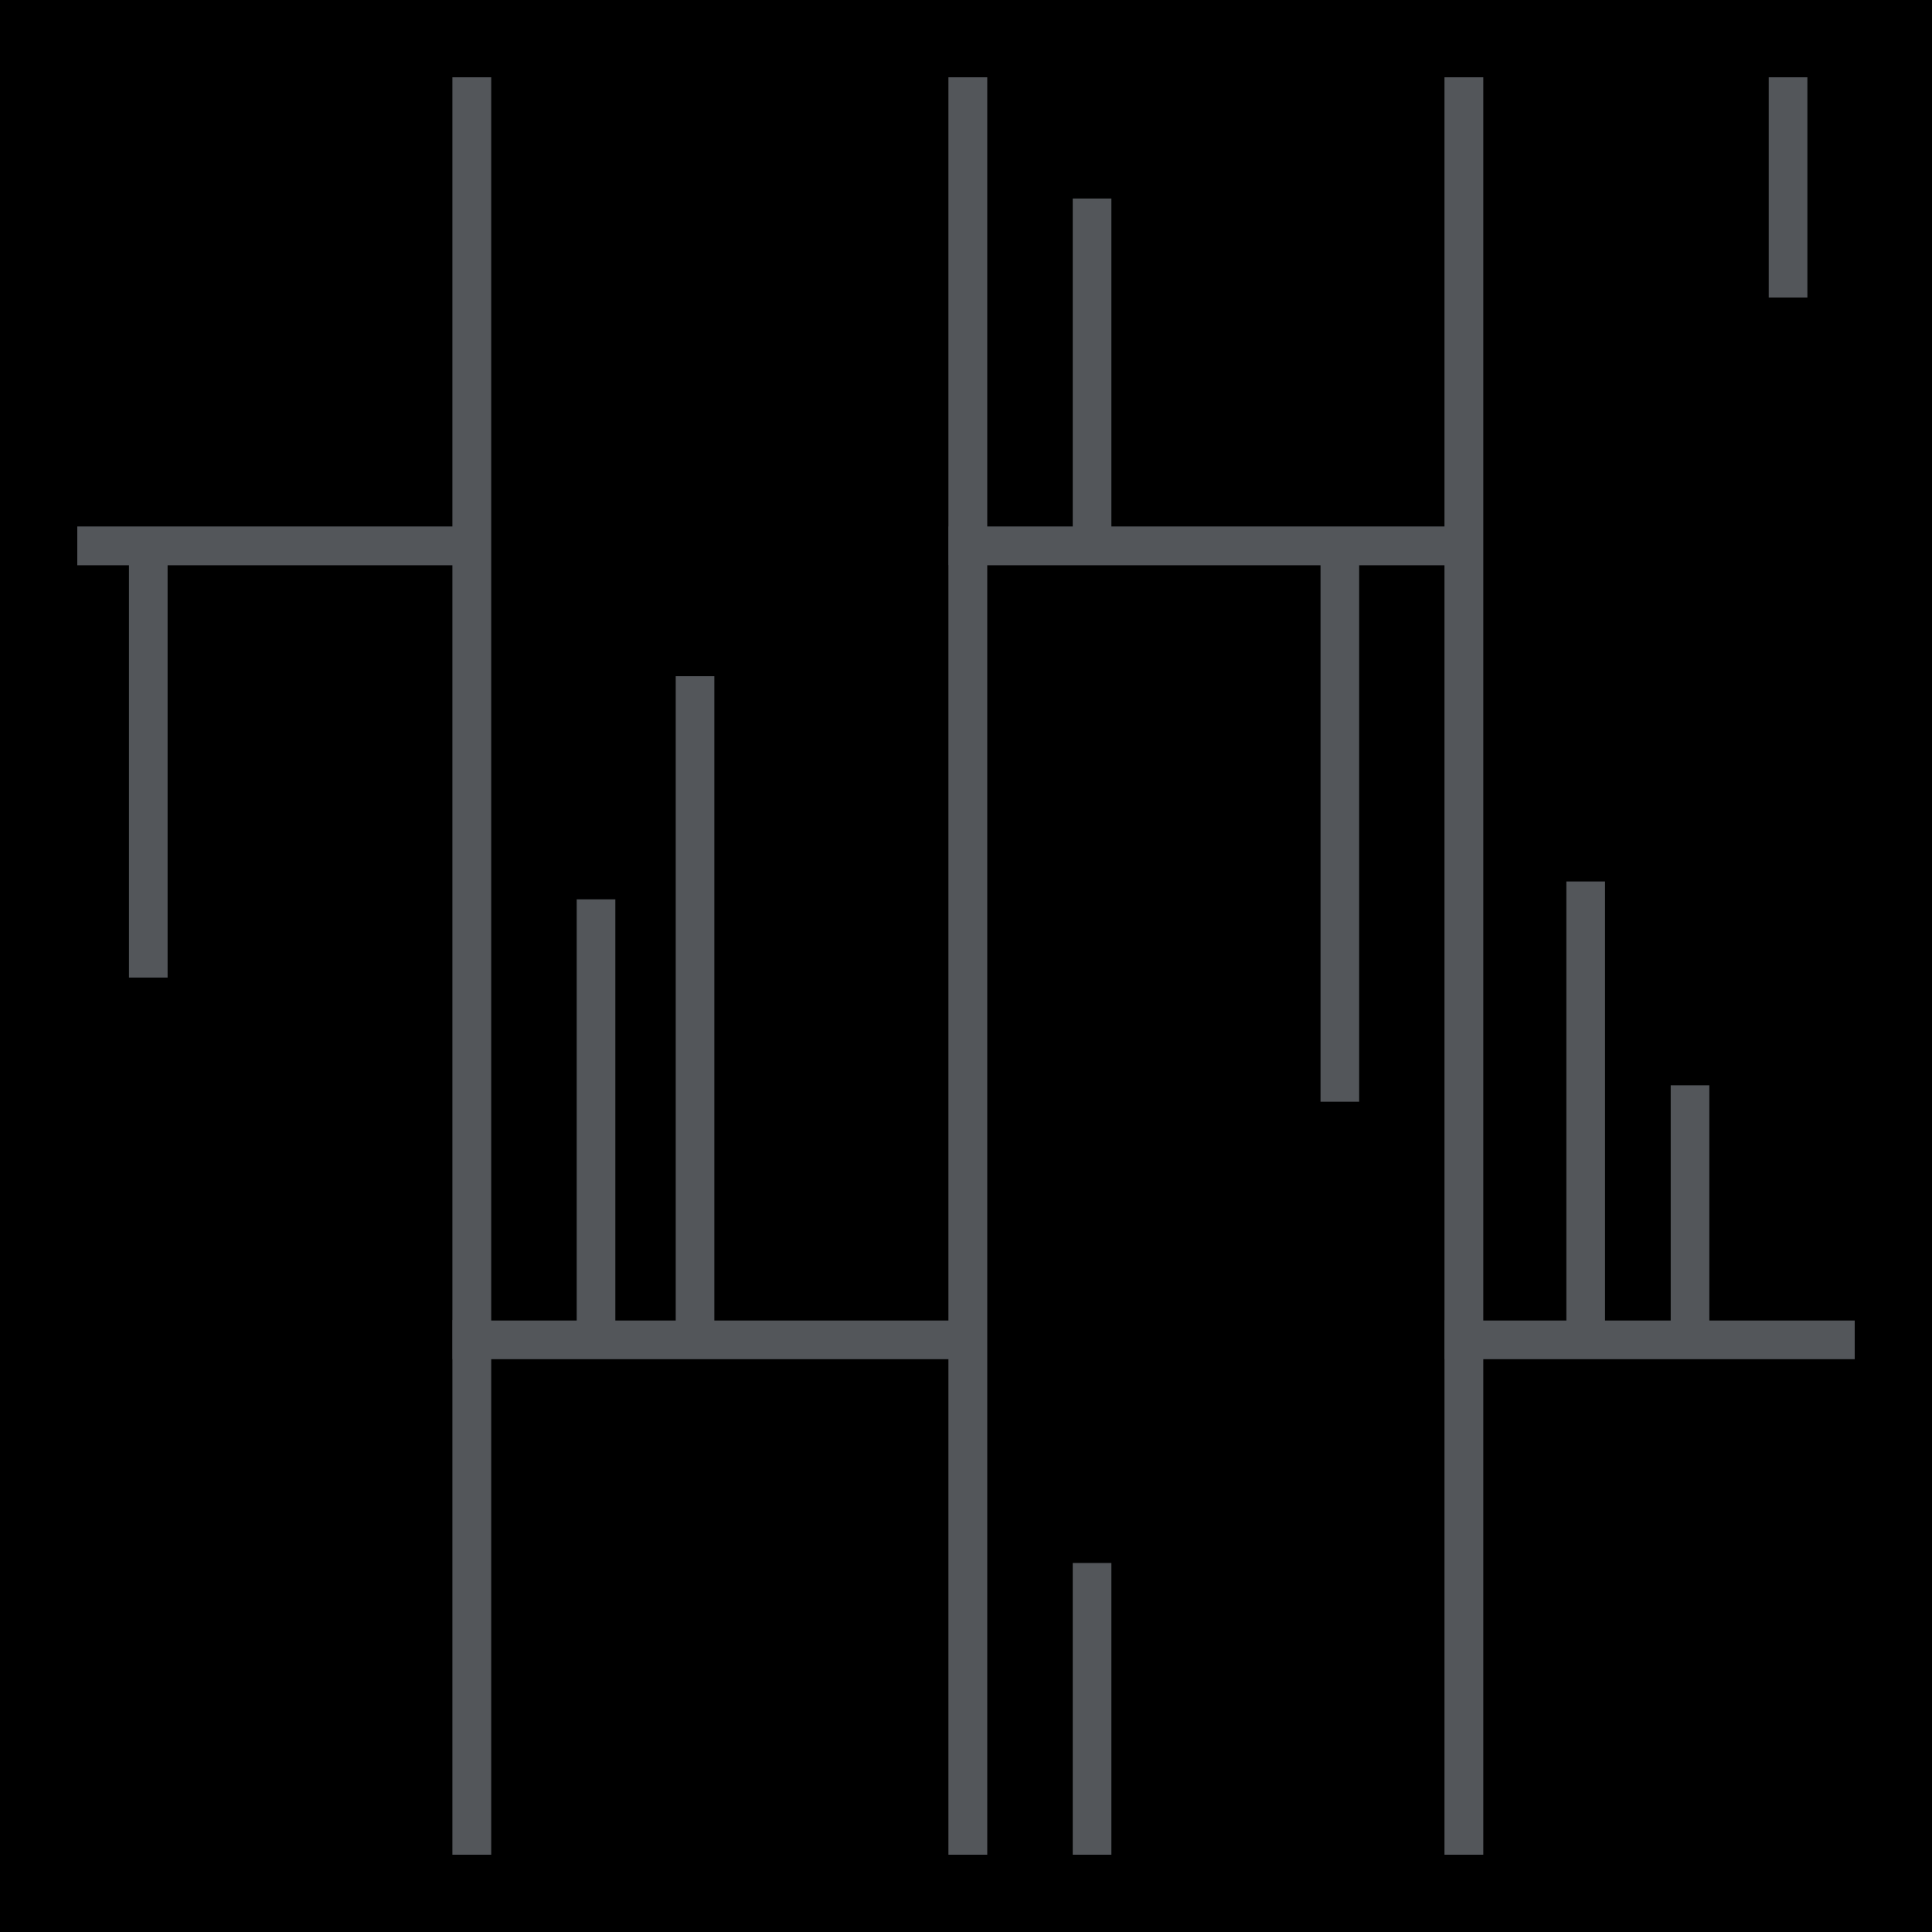
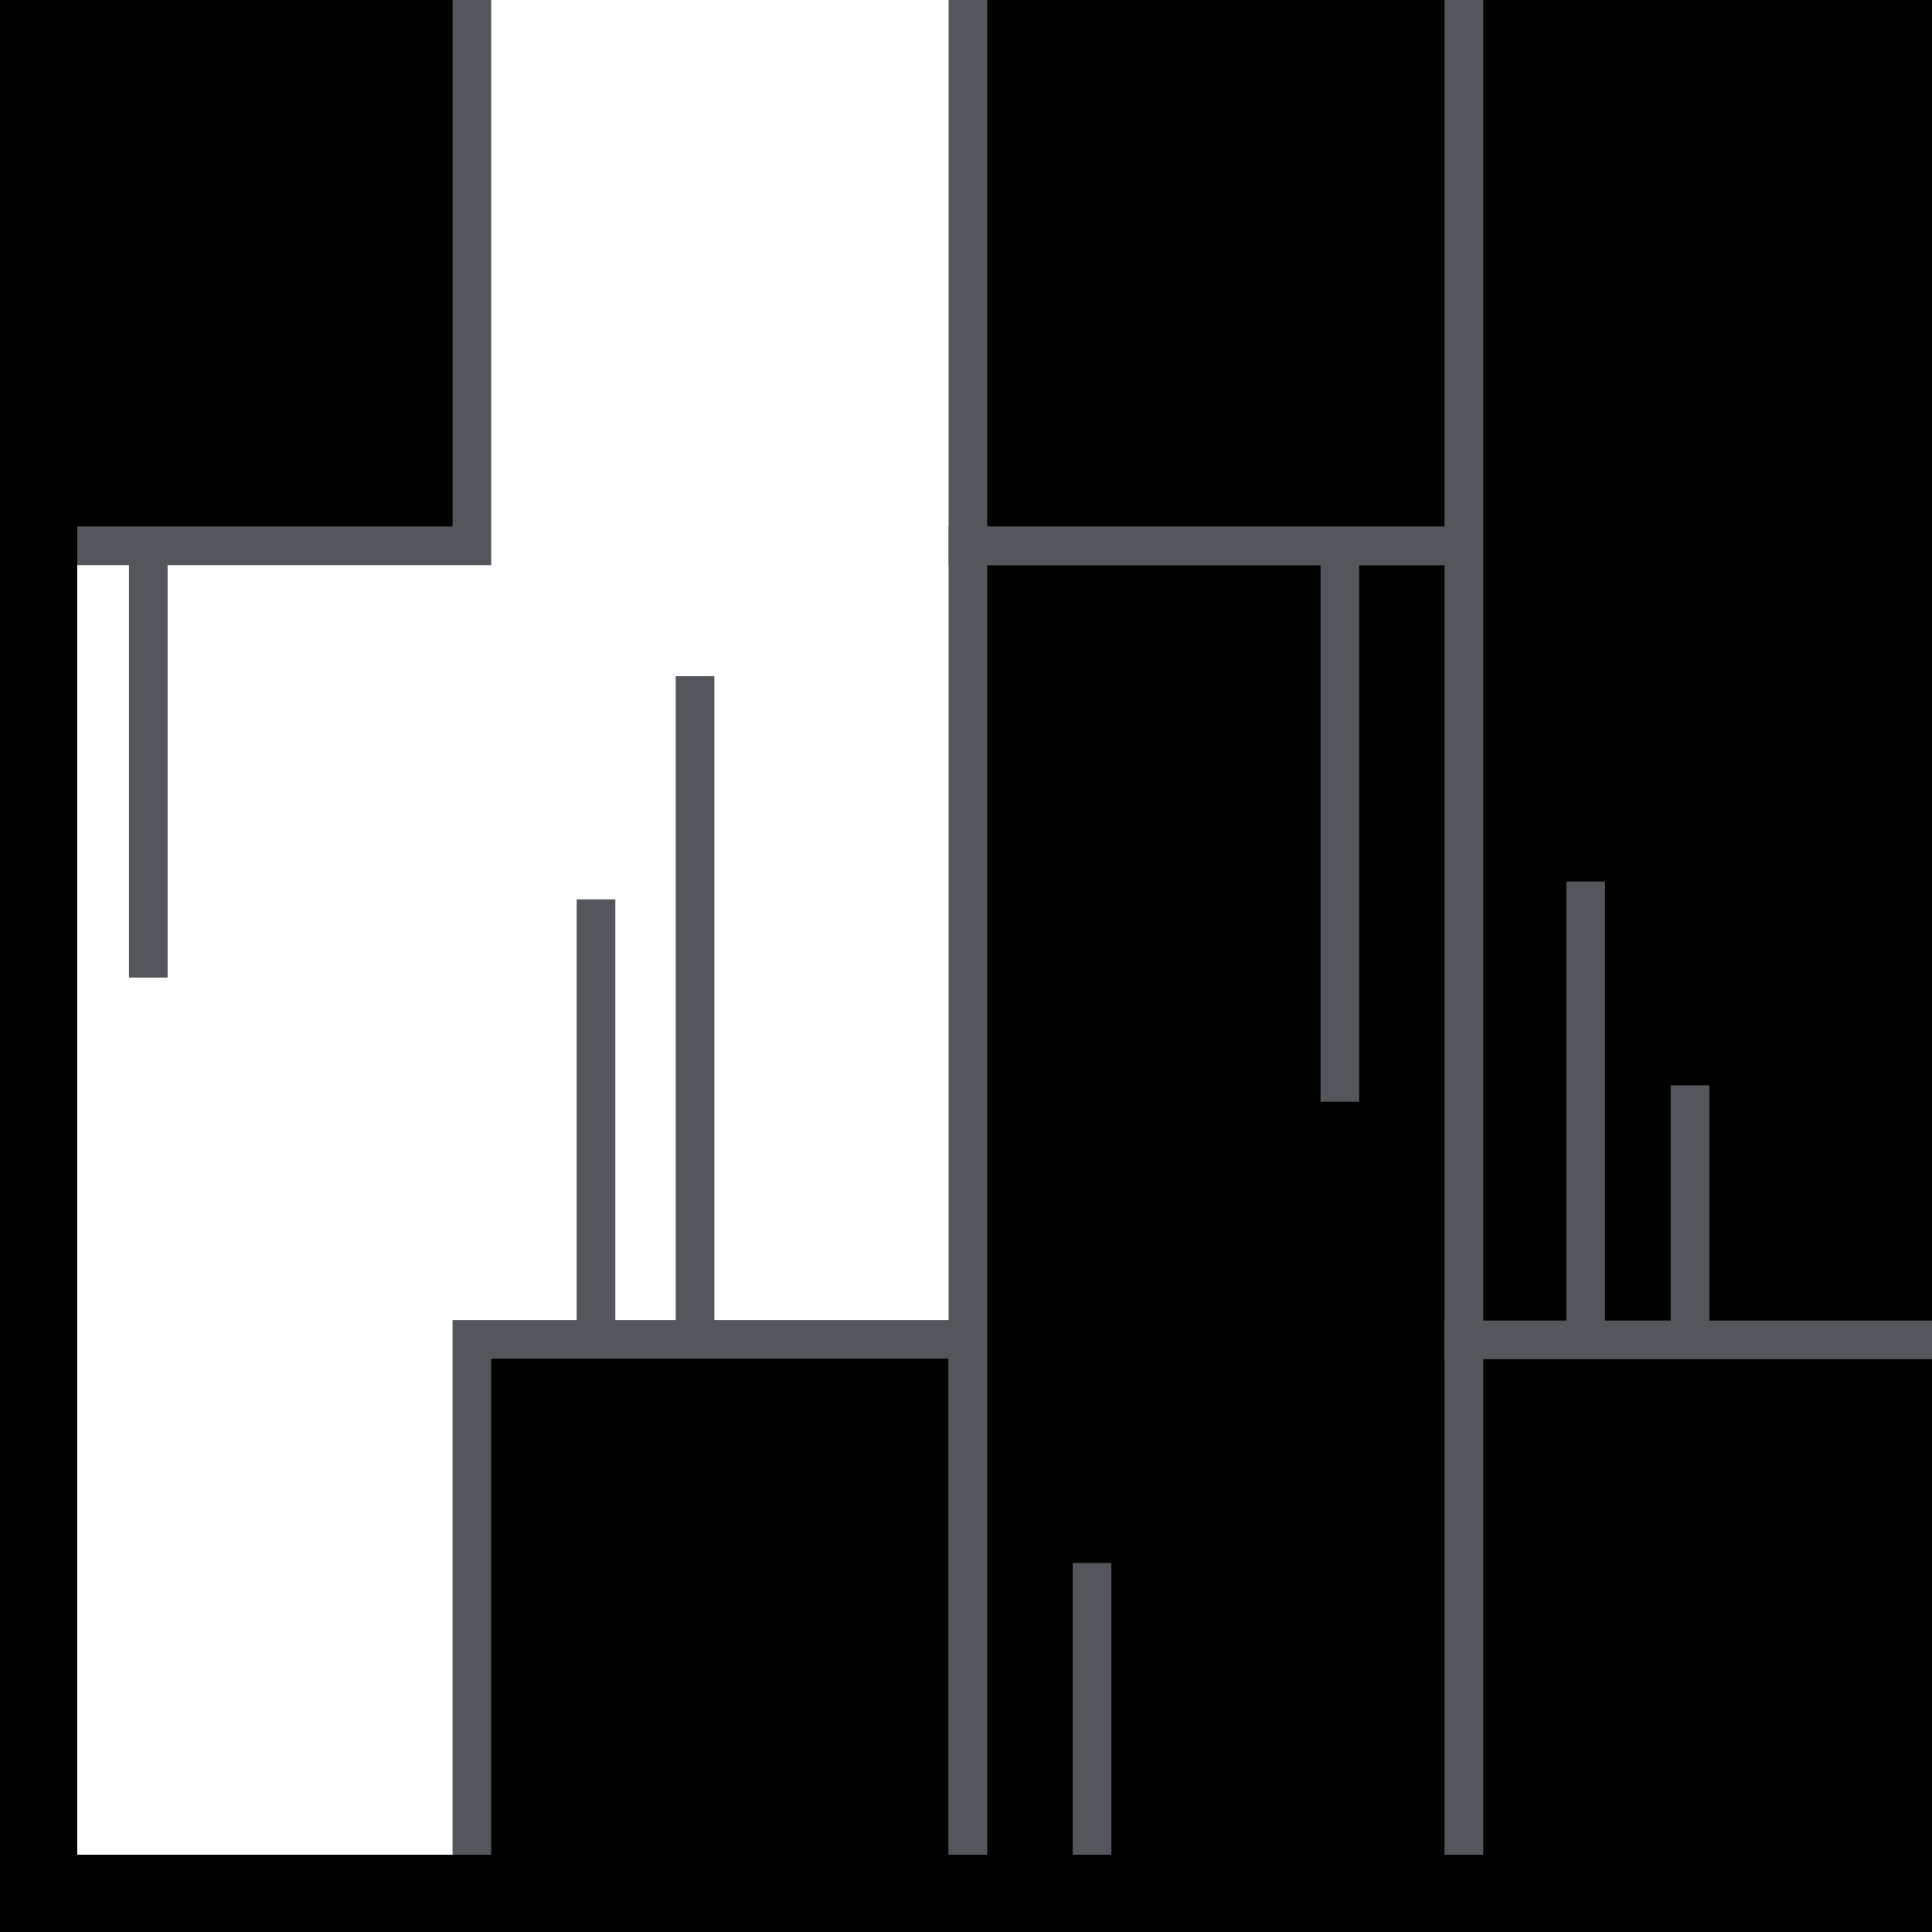
<svg xmlns="http://www.w3.org/2000/svg" viewBox="0 0 40 40">
  <defs>
    <clipPath>
      <rect width="40" height="39" fill="currentColor" />
    </clipPath>
  </defs>
  <g transform="translate(-1102.485 -622.35)">
    <g transform="translate(1102.485 622.35)">
-       <rect width="10.27" height="32.87" transform="translate(-0.5 11.3)" fill="currentColor" stroke="#53565a" stroke-miterlimit="10" stroke-width="0.8" />
      <rect width="10.27" height="32.87" transform="translate(-0.5 -21.57)" fill="currentColor" stroke="#53565a" stroke-miterlimit="10" stroke-width="0.8" />
      <rect width="10.27" height="32.87" transform="translate(9.77 27.73)" fill="currentColor" stroke="#53565a" stroke-miterlimit="10" stroke-width="0.8" />
-       <rect width="10.27" height="32.87" transform="translate(9.77 -5.13)" fill="currentColor" stroke="#53565a" stroke-miterlimit="10" stroke-width="0.8" />
      <rect width="10.27" height="32.87" transform="translate(20.04 11.3)" fill="currentColor" stroke="#53565a" stroke-miterlimit="10" stroke-width="0.8" />
      <rect width="10.27" height="32.87" transform="translate(20.04 -21.57)" fill="currentColor" stroke="#53565a" stroke-miterlimit="10" stroke-width="0.8" />
      <rect width="10.27" height="32.87" transform="translate(30.31 27.73)" fill="currentColor" stroke="#53565a" stroke-miterlimit="10" stroke-width="0.8" />
      <rect width="10.27" height="32.87" transform="translate(30.31 -5.13)" fill="currentColor" stroke="#53565a" stroke-miterlimit="10" stroke-width="0.8" />
      <line y1="9.25" transform="translate(12.34 18.62)" fill="currentColor" stroke="#53565a" stroke-miterlimit="10" stroke-width="0.8" />
      <line y1="13.87" transform="translate(14.39 14)" fill="currentColor" stroke="#53565a" stroke-miterlimit="10" stroke-width="0.8" />
      <line y2="9.25" transform="translate(32.83 18.25)" fill="currentColor" stroke="#53565a" stroke-miterlimit="10" stroke-width="0.8" />
      <line y2="5.13" transform="translate(34.99 22.47)" fill="currentColor" stroke="#53565a" stroke-miterlimit="10" stroke-width="0.8" />
      <line y1="9.24" transform="translate(3.07 11)" fill="currentColor" stroke="#53565a" stroke-miterlimit="10" stroke-width="0.8" />
      <line y1="11.81" transform="translate(27.74 11)" fill="currentColor" stroke="#53565a" stroke-miterlimit="10" stroke-width="0.8" />
      <line y1="11.81" transform="translate(22.61 32.36)" fill="currentColor" stroke="#53565a" stroke-miterlimit="10" stroke-width="0.8" />
-       <line y1="11.81" transform="translate(37.02 -5.65)" fill="currentColor" stroke="#53565a" stroke-miterlimit="10" stroke-width="0.8" />
-       <line y1="7.19" transform="translate(22.61 4.11)" fill="currentColor" stroke="#53565a" stroke-miterlimit="10" stroke-width="0.8" />
    </g>
-     <path d="M1140.885,623.95v36.8h-36.8v-36.8h36.8m1.6-1.6h-40v40h40Z" fill="currentColor" />
+     <path d="M1140.885,623.95v36.8h-36.8v-36.8h36.8h-40v40h40Z" fill="currentColor" />
  </g>
</svg>